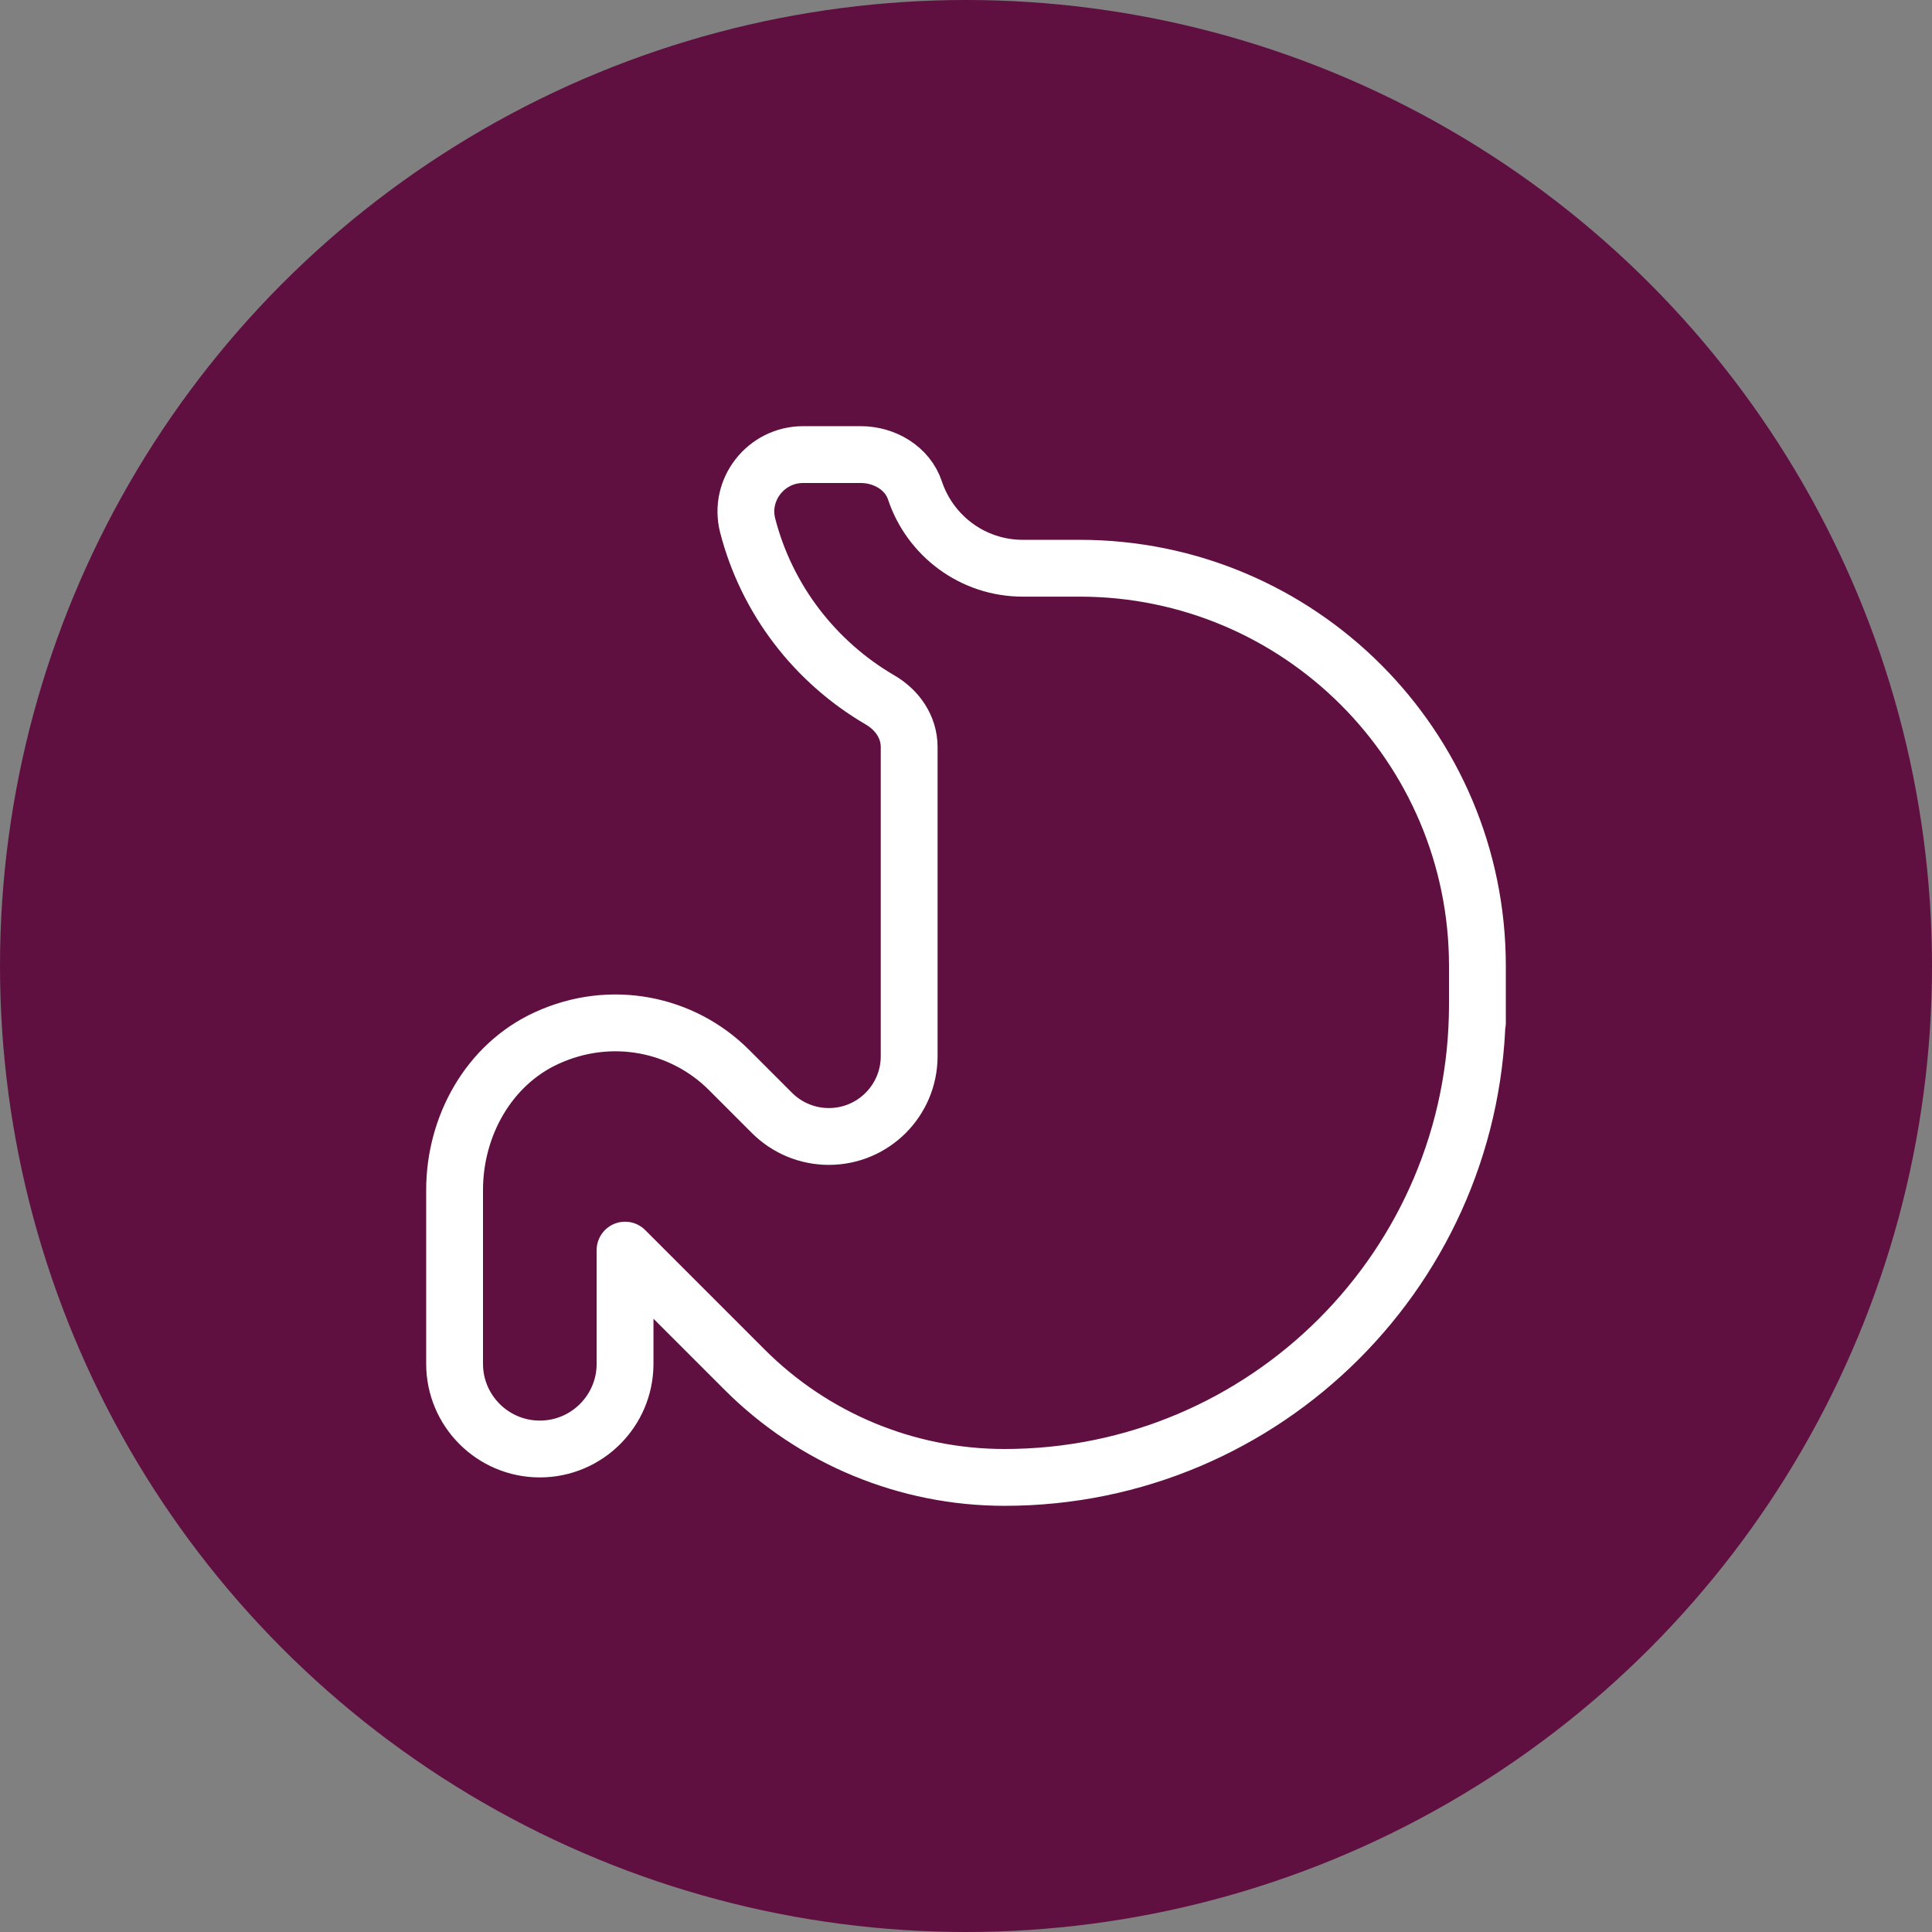
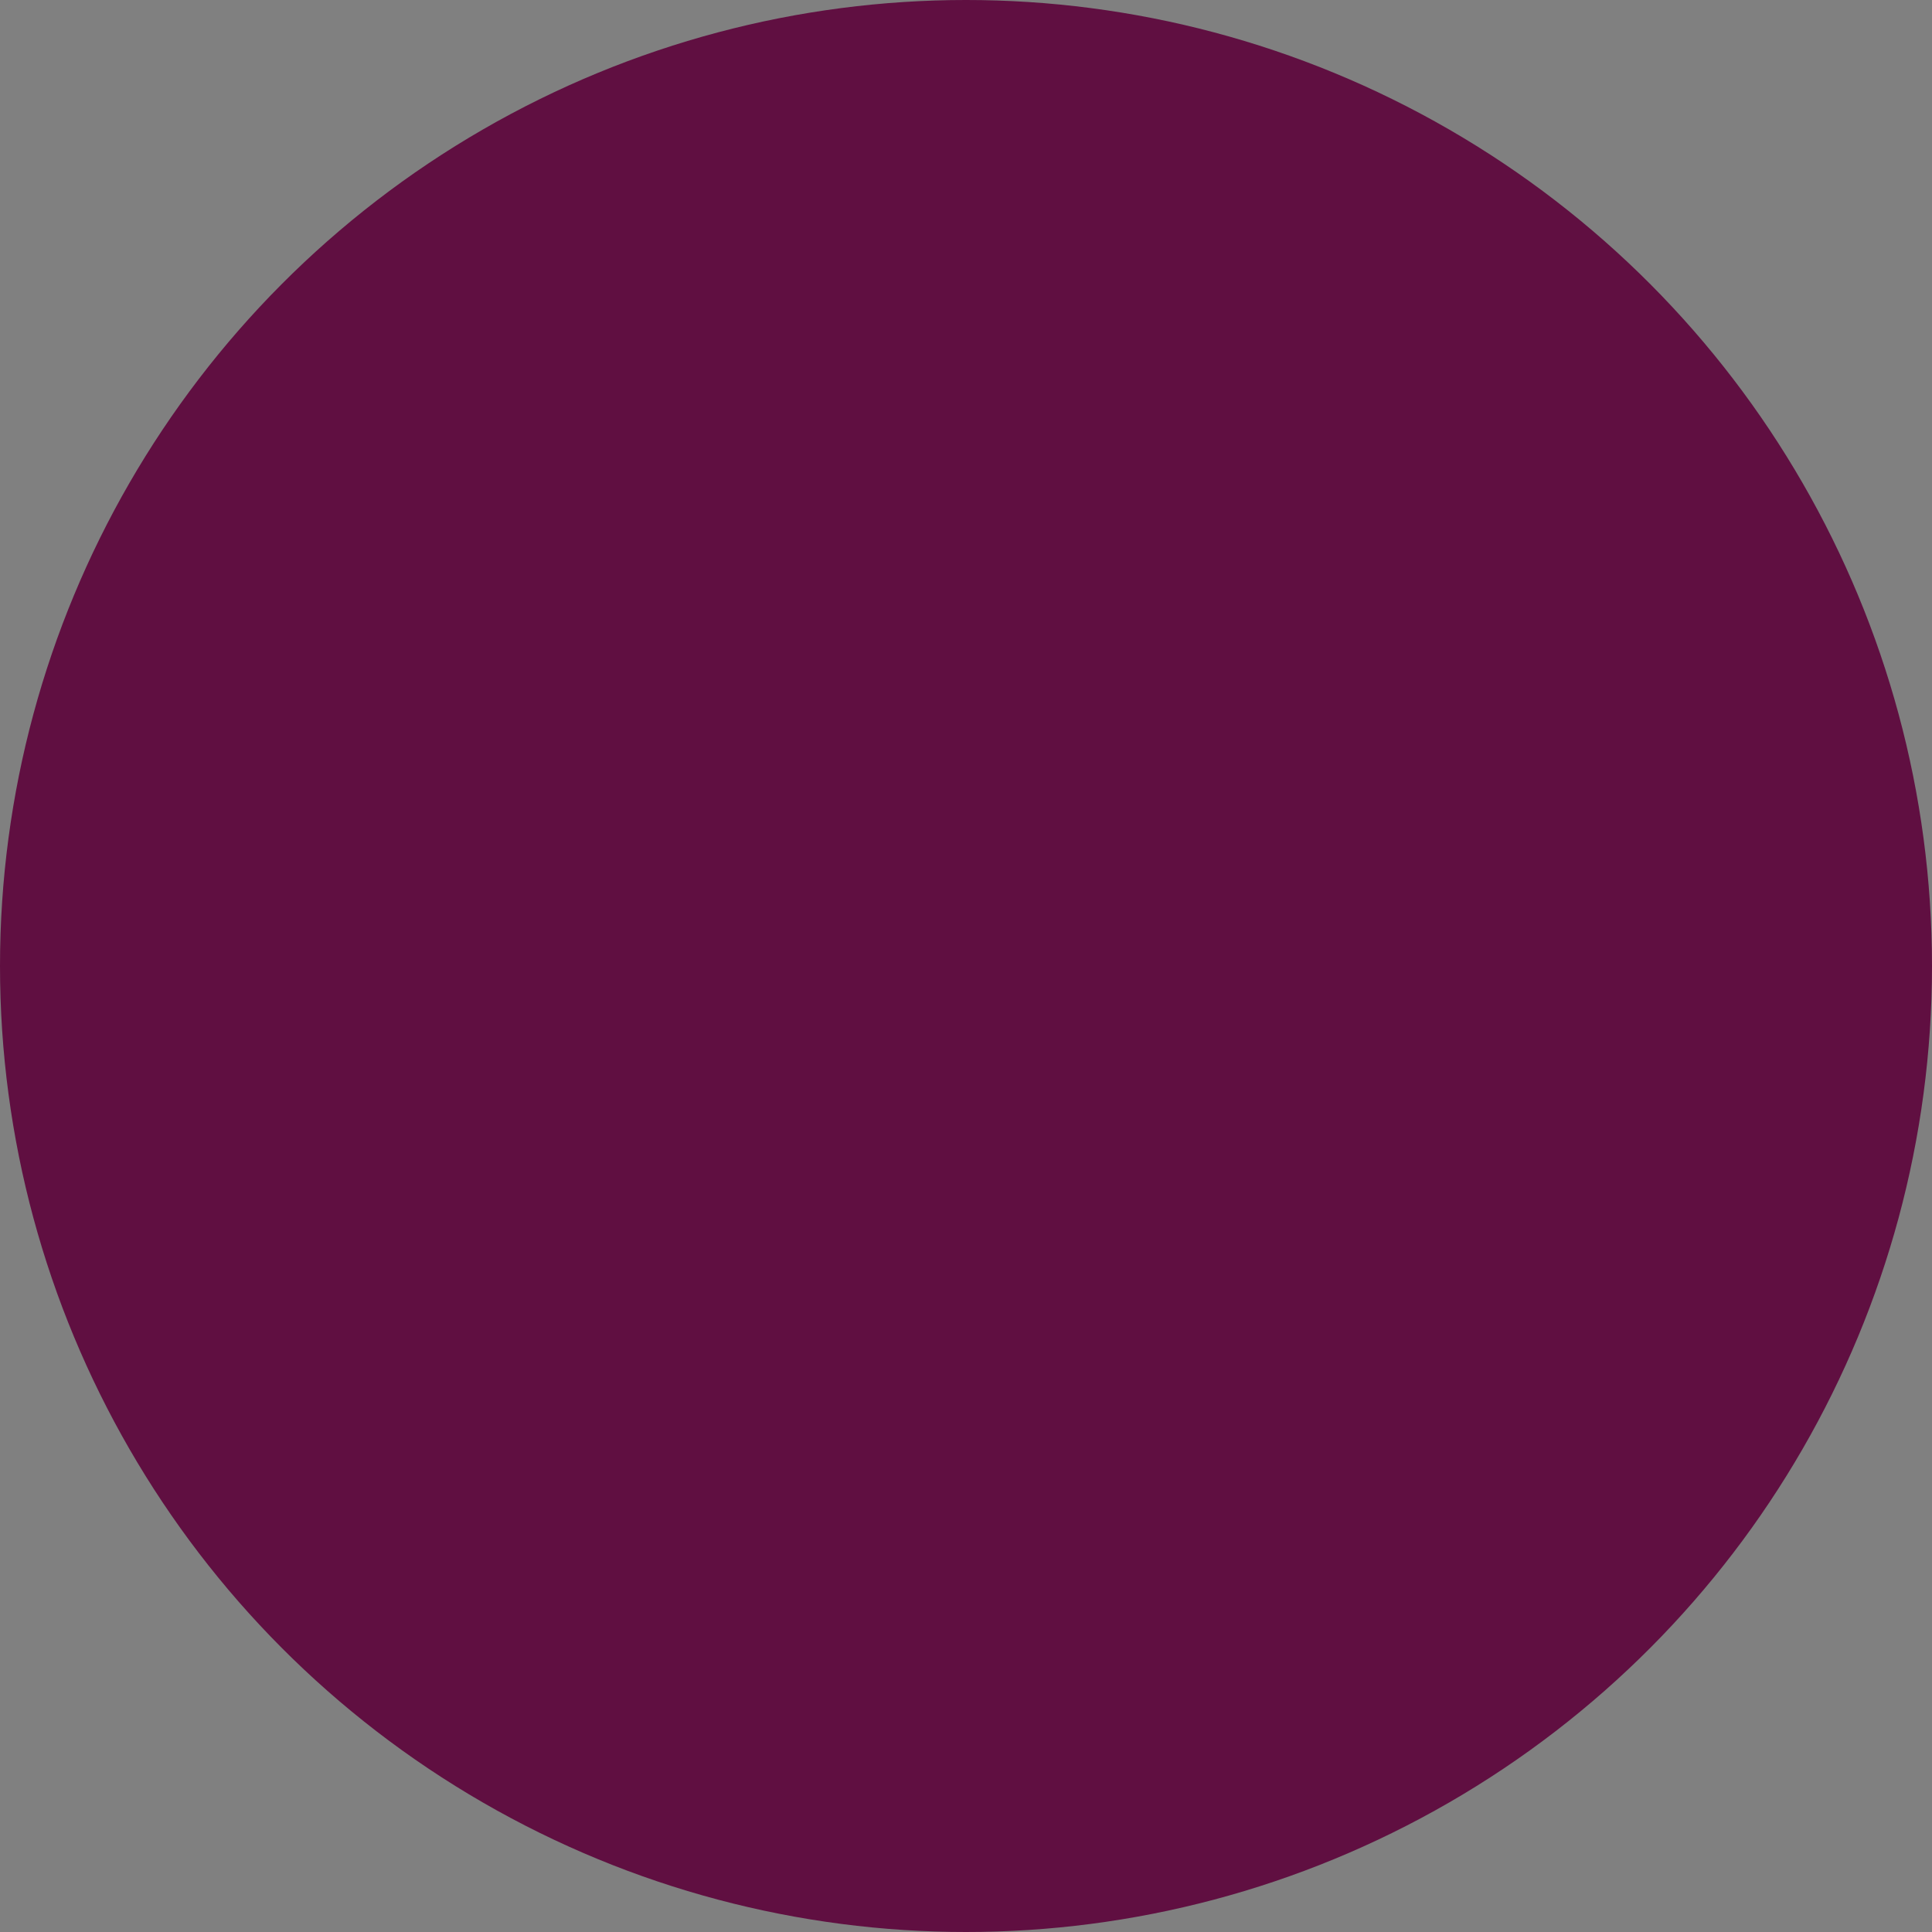
<svg xmlns="http://www.w3.org/2000/svg" width="68" height="68" viewBox="0 0 68 68" fill="none">
  <rect x="0" y="0" width="68" height="68" fill="#808080" stroke="none" />
  <circle cx="34" cy="34" r="34" fill="#600F41" />
  <g clip-path="url(#clip0_2412_2098)">
-     <path d="M52 36V34C52 26.268 45.732 20 38 20H36C34.232 20 32.734 18.854 32.204 17.264C31.942 16.474 31.128 16 30.298 16H28.264C26.96 16 25.99 17.236 26.316 18.498C26.99 21.112 28.698 23.308 30.974 24.634C31.584 24.99 32 25.59 32 26.296C32 29.294 32 37.172 32 37.172C32 38.734 30.734 40 29.172 40C28.422 40 27.702 39.702 27.172 39.172L25.658 37.658C24.028 36.028 21.504 35.496 19.236 36.538C17.196 37.474 16 39.64 16 41.884V48C16 49.656 17.344 51 19 51C20.656 51 22 49.656 22 48V44L26.212 48.212C28.638 50.638 31.926 52 35.356 52C44.548 52 52 44.548 52 35.356" stroke="white" stroke-width="2" stroke-linecap="round" stroke-linejoin="round" />
-   </g>
+     </g>
  <defs>
    <clipPath id="clip0_2412_2098">
-       <rect width="48" height="48" fill="white" transform="translate(10 10)" />
-     </clipPath>
+       </clipPath>
  </defs>
</svg>